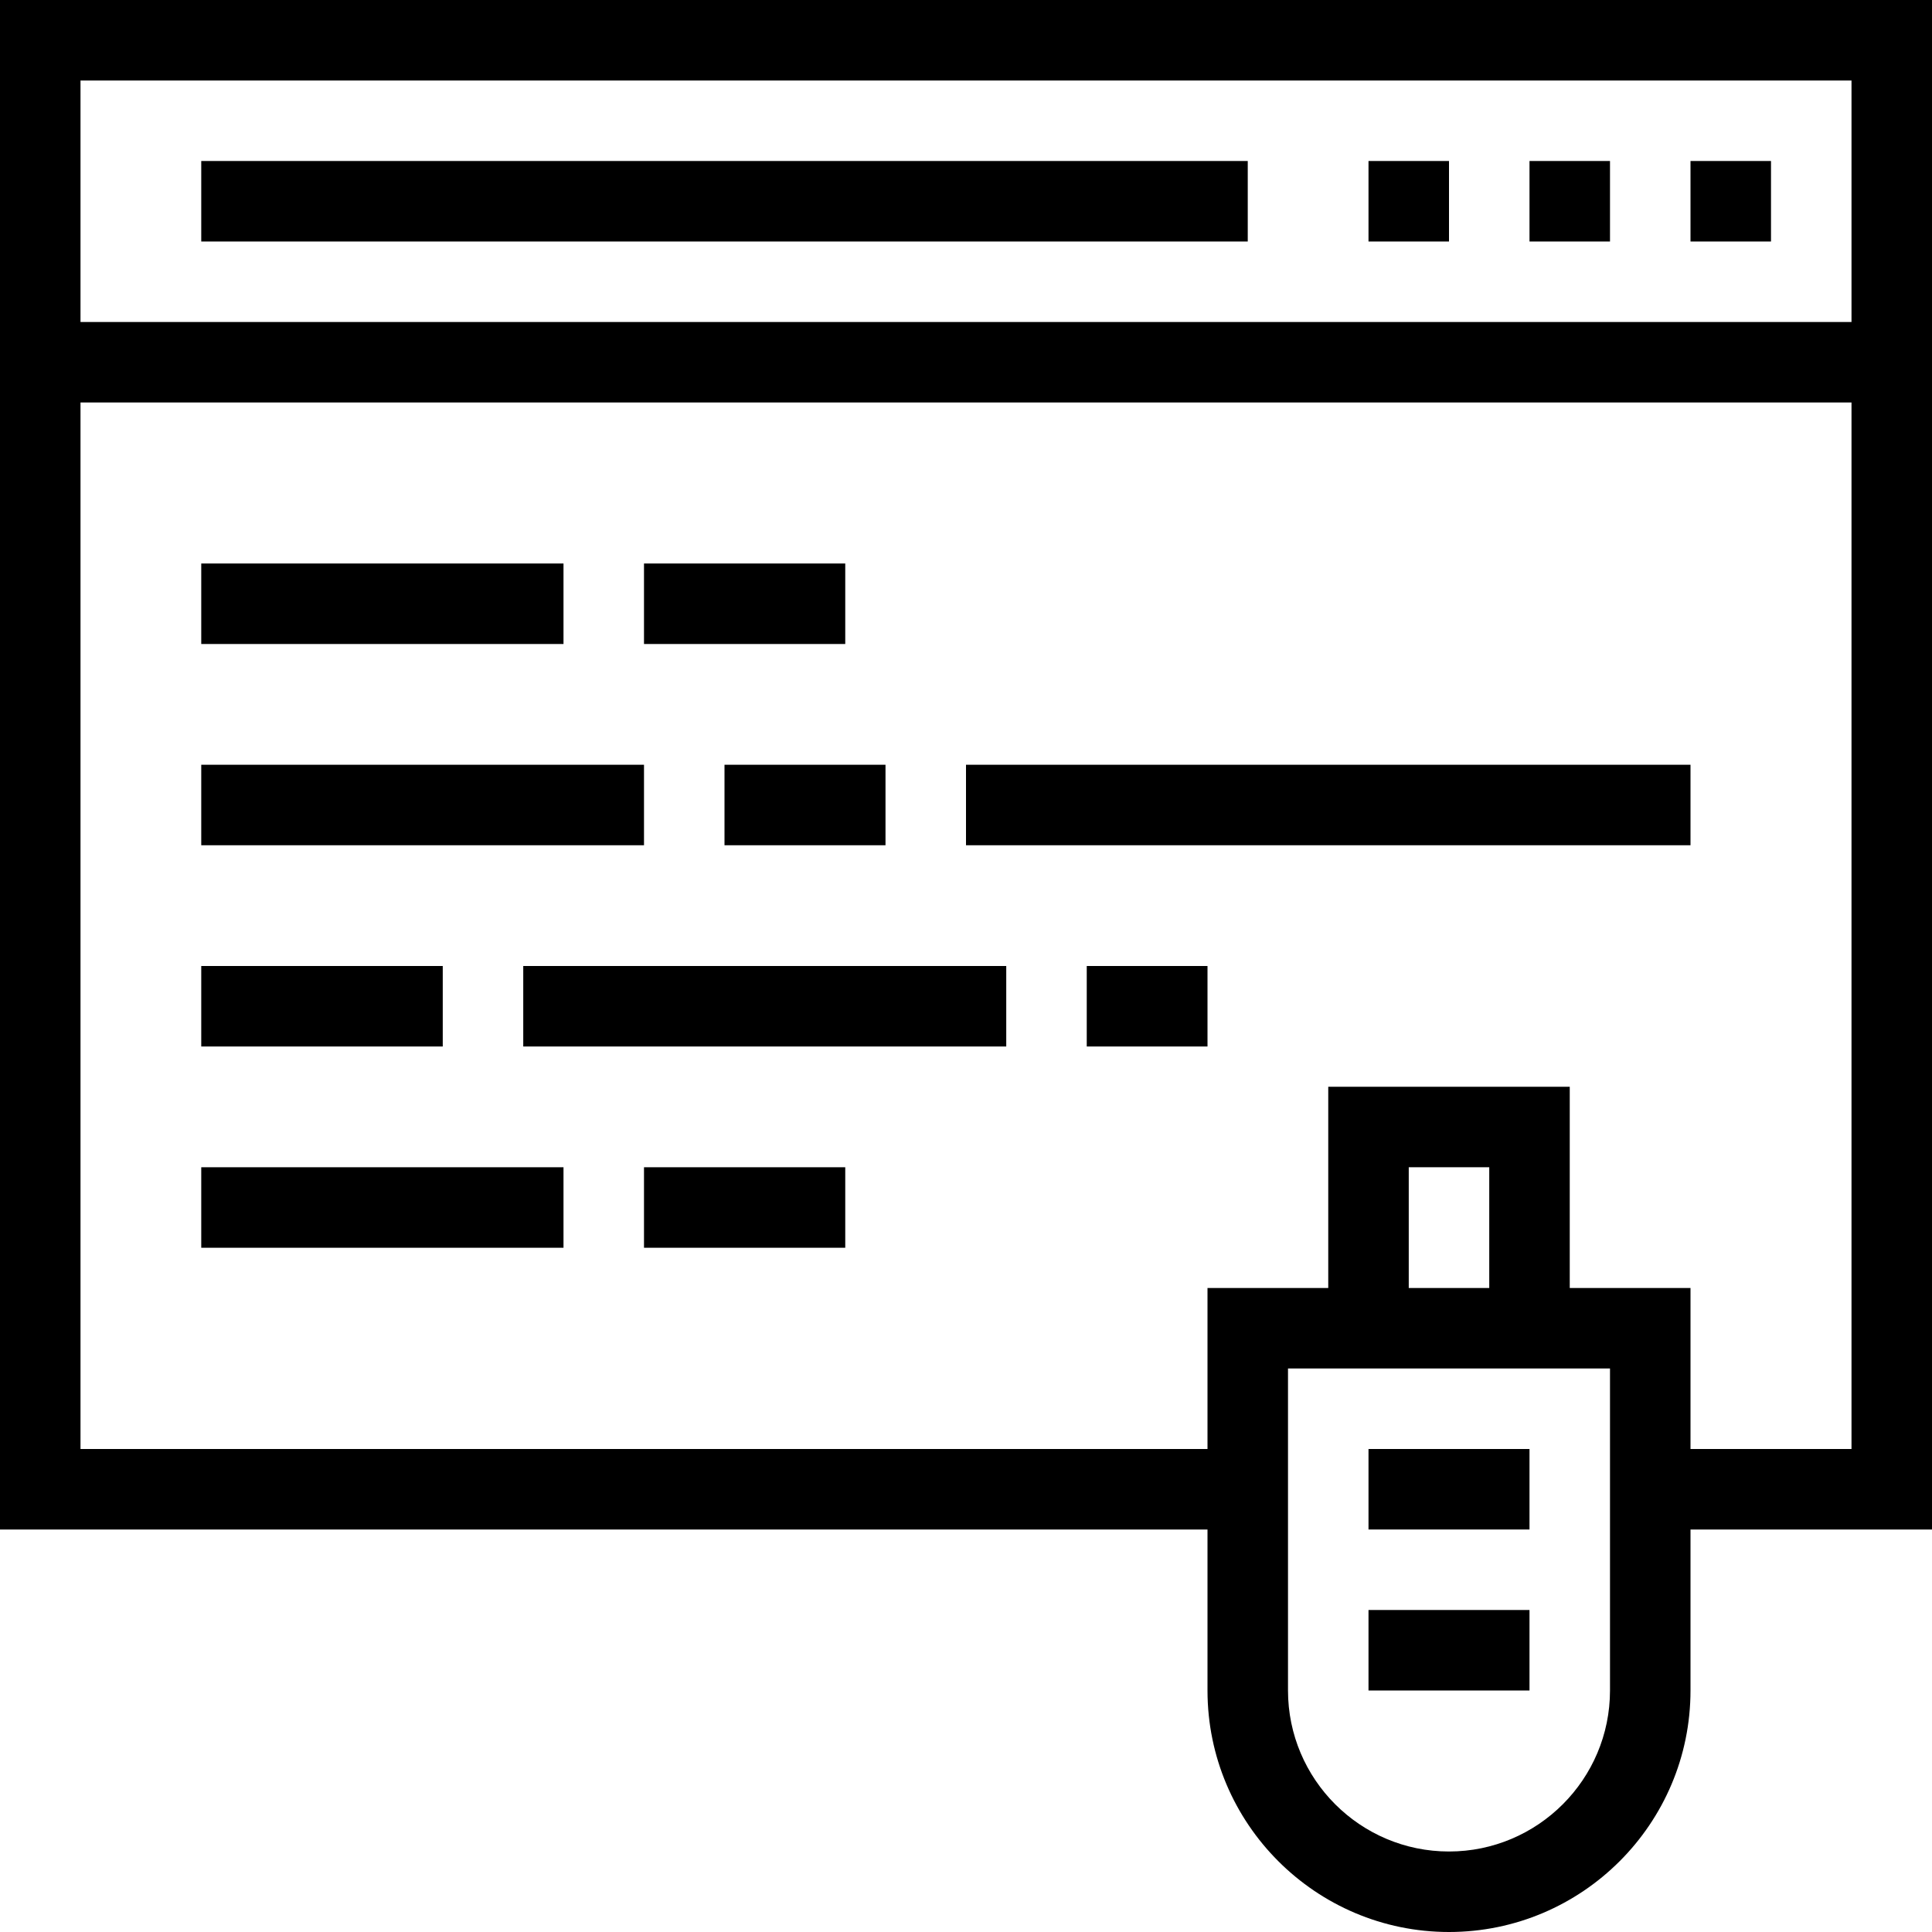
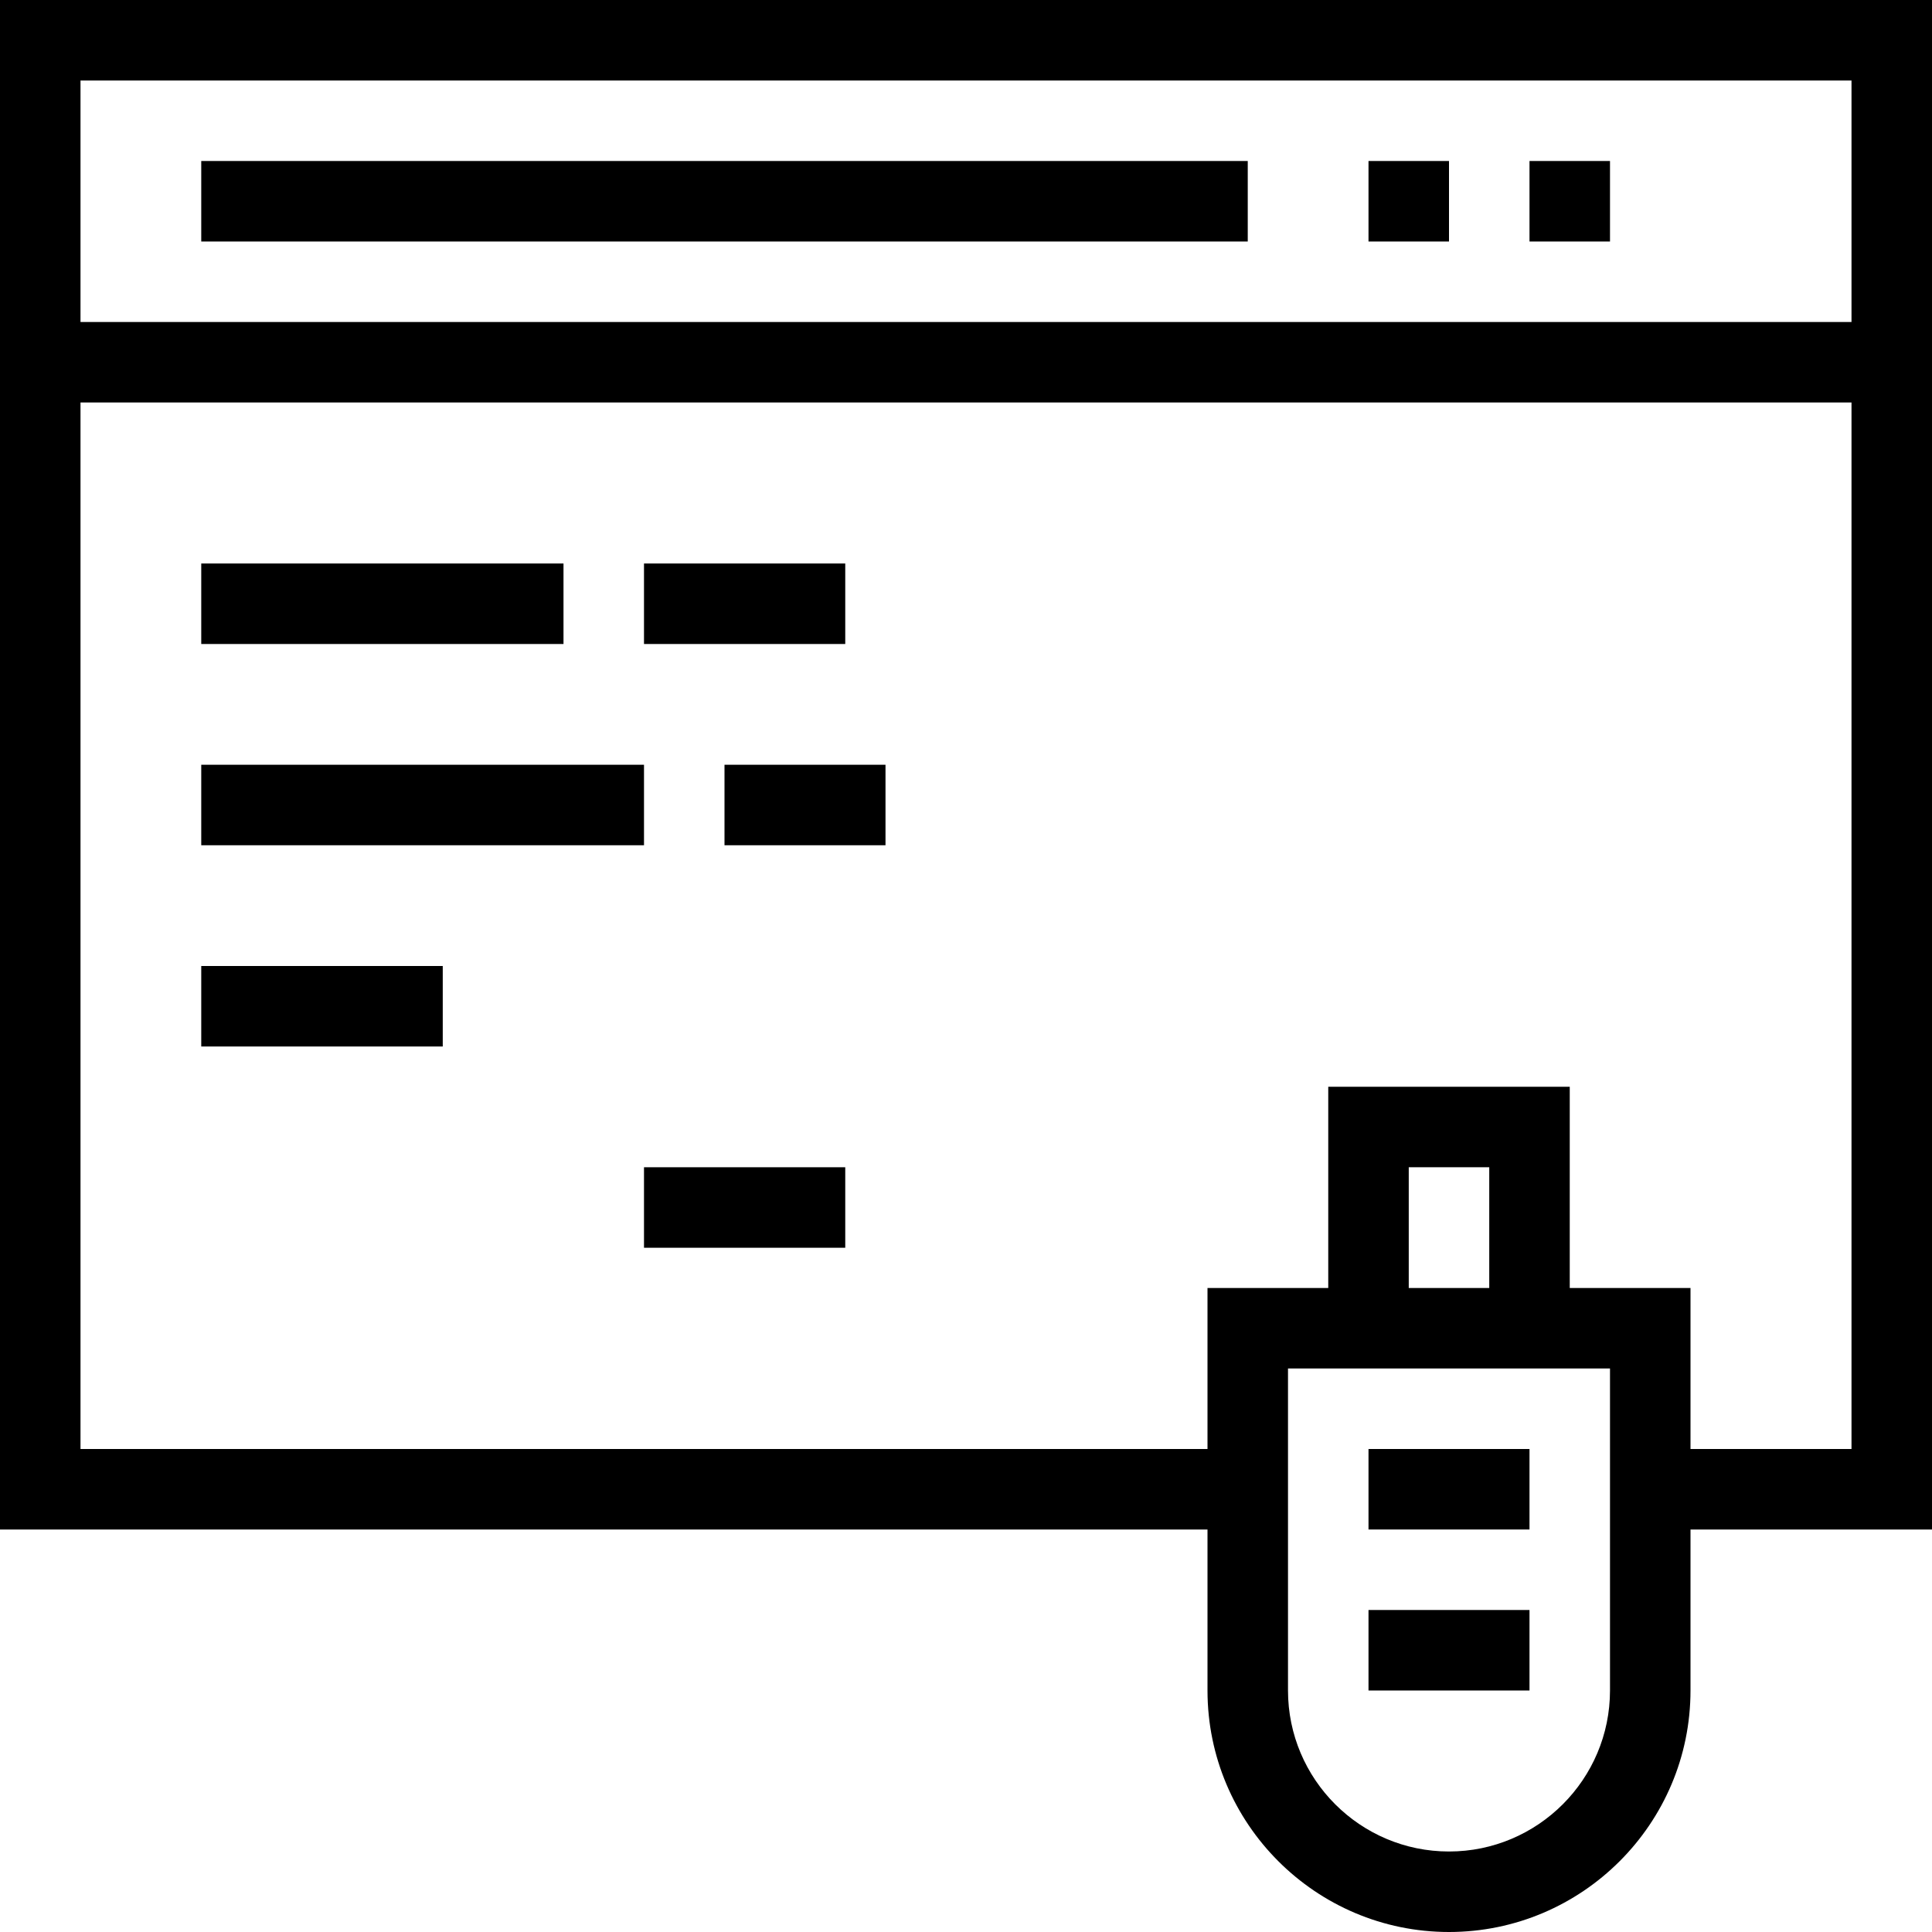
<svg xmlns="http://www.w3.org/2000/svg" fill="#000000" version="1.1" id="Layer_1" viewBox="0 0 491.52 491.52" xml:space="preserve">
  <g>
    <g>
      <rect x="51.2" y="143.36" width="92.16" height="20.48" />
    </g>
  </g>
  <g>
    <g>
      <rect x="163.84" y="143.36" width="51.2" height="20.48" />
    </g>
  </g>
  <g>
    <g>
-       <rect x="51.2" y="296.96" width="92.16" height="20.48" />
-     </g>
+       </g>
  </g>
  <g>
    <g>
      <rect x="163.84" y="296.96" width="51.2" height="20.48" />
    </g>
  </g>
  <g>
    <g>
      <rect x="51.2" y="245.76" width="61.44" height="20.48" />
    </g>
  </g>
  <g>
    <g>
-       <rect x="276.48" y="245.76" width="30.72" height="20.48" />
-     </g>
+       </g>
  </g>
  <g>
    <g>
-       <rect x="133.12" y="245.76" width="122.88" height="20.48" />
-     </g>
+       </g>
  </g>
  <g>
    <g>
      <rect x="184.32" y="194.56" width="40.96" height="20.48" />
    </g>
  </g>
  <g>
    <g>
      <rect x="51.2" y="194.56" width="112.64" height="20.48" />
    </g>
  </g>
  <g>
    <g>
-       <rect x="245.76" y="194.56" width="184.32" height="20.48" />
-     </g>
+       </g>
  </g>
  <g>
    <g>
-       <rect x="430.08" y="40.96" width="20.48" height="20.48" />
-     </g>
+       </g>
  </g>
  <g>
    <g>
      <rect x="389.12" y="40.96" width="20.48" height="20.48" />
    </g>
  </g>
  <g>
    <g>
      <rect x="348.16" y="40.96" width="20.48" height="20.48" />
    </g>
  </g>
  <g>
    <g>
      <rect x="51.2" y="40.96" width="266.24" height="20.48" />
    </g>
  </g>
  <g>
    <g>
-       <path d="M0,0v389.12h307.2v40.96c0,33.88,27.56,61.44,61.44,61.44s61.44-27.56,61.44-61.44v-40.96h61.44V0H0z M409.6,430.08    c0,22.59-18.375,40.96-40.96,40.96c-22.585,0-40.96-18.37-40.96-40.96v-81.92h10.24h61.44h10.24V430.08z M358.4,327.68v-30.72    h20.48v30.72H358.4z M471.04,368.64h-40.96v-40.96h-30.72v-51.2h-61.44v51.2H307.2v40.96H20.48V102.4h450.56V368.64z     M471.04,81.92H20.48V20.48h450.56V81.92z" />
+       <path d="M0,0v389.12h307.2v40.96c0,33.88,27.56,61.44,61.44,61.44s61.44-27.56,61.44-61.44v-40.96h61.44V0H0z M409.6,430.08    c0,22.59-18.375,40.96-40.96,40.96c-22.585,0-40.96-18.37-40.96-40.96v-81.92h10.24h61.44h10.24V430.08z M358.4,327.68v-30.72    h20.48v30.72H358.4z M471.04,368.64h-40.96v-40.96h-30.72v-51.2h-61.44v51.2H307.2v40.96H20.48V102.4h450.56V368.64z     M471.04,81.92H20.48V20.48h450.56z" />
    </g>
  </g>
  <g>
    <g>
      <rect x="348.16" y="368.64" width="40.96" height="20.48" />
    </g>
  </g>
  <g>
    <g>
      <rect x="348.16" y="409.6" width="40.96" height="20.48" />
    </g>
  </g>
</svg>